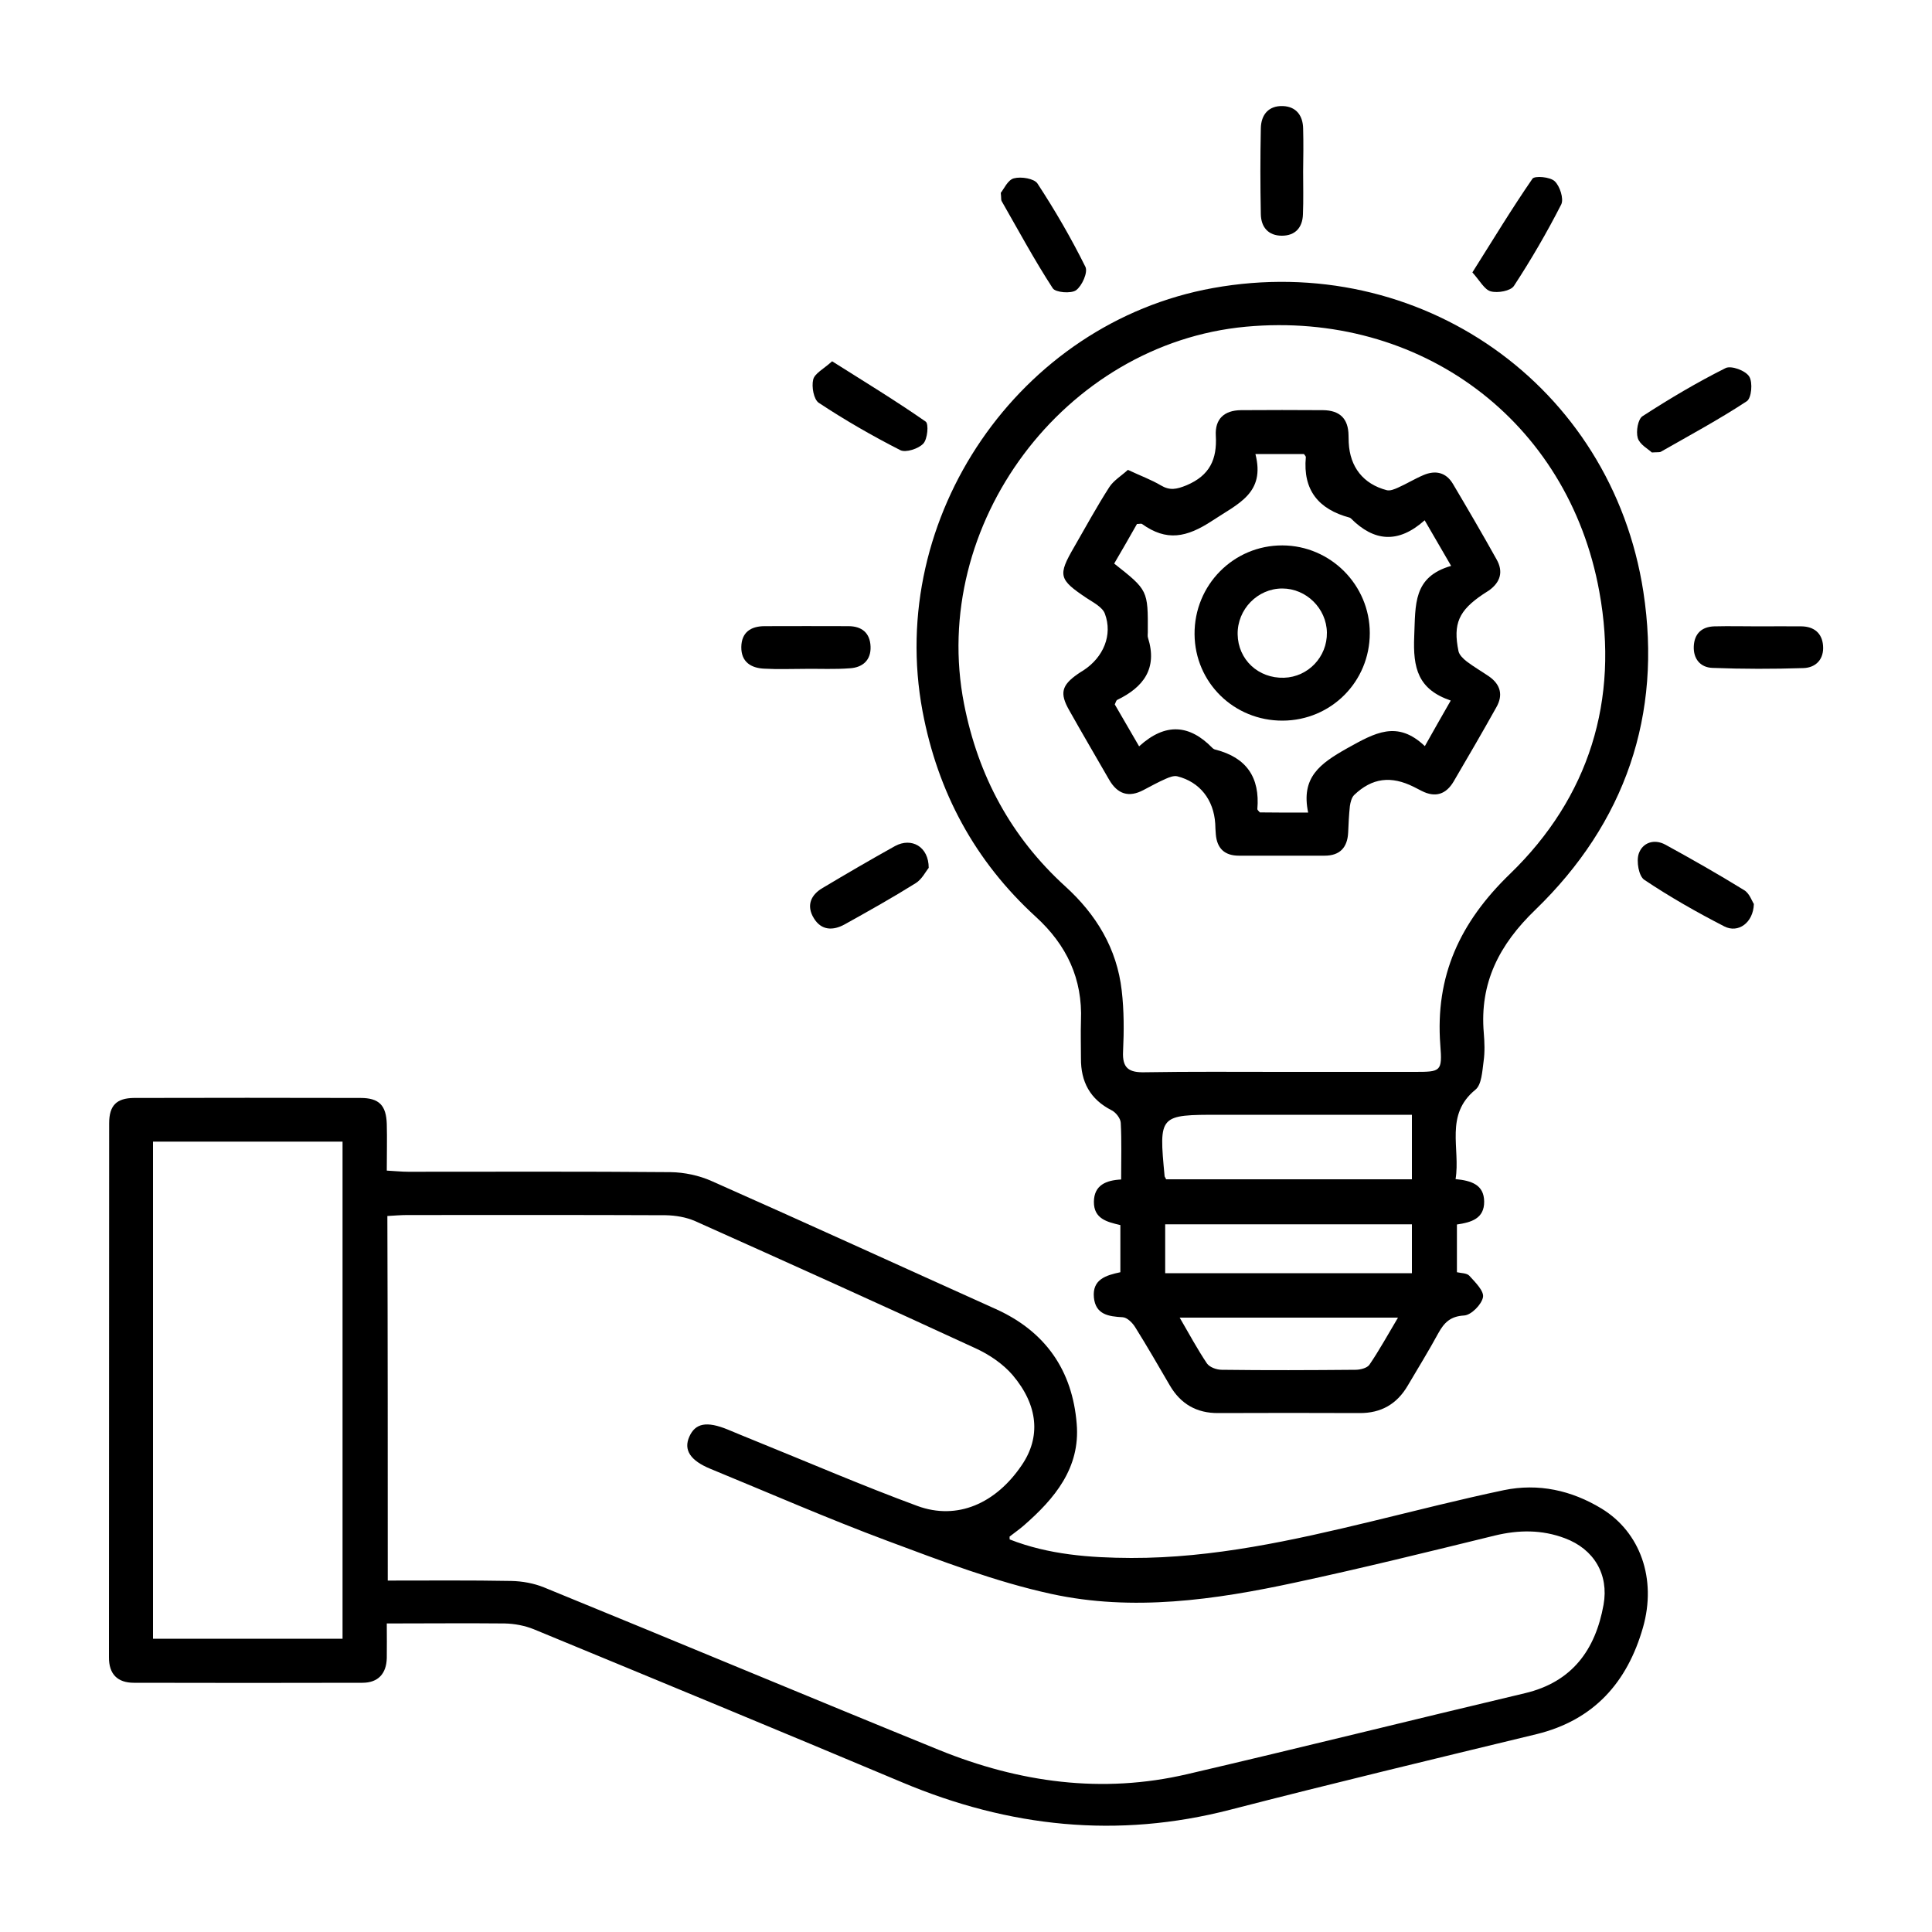
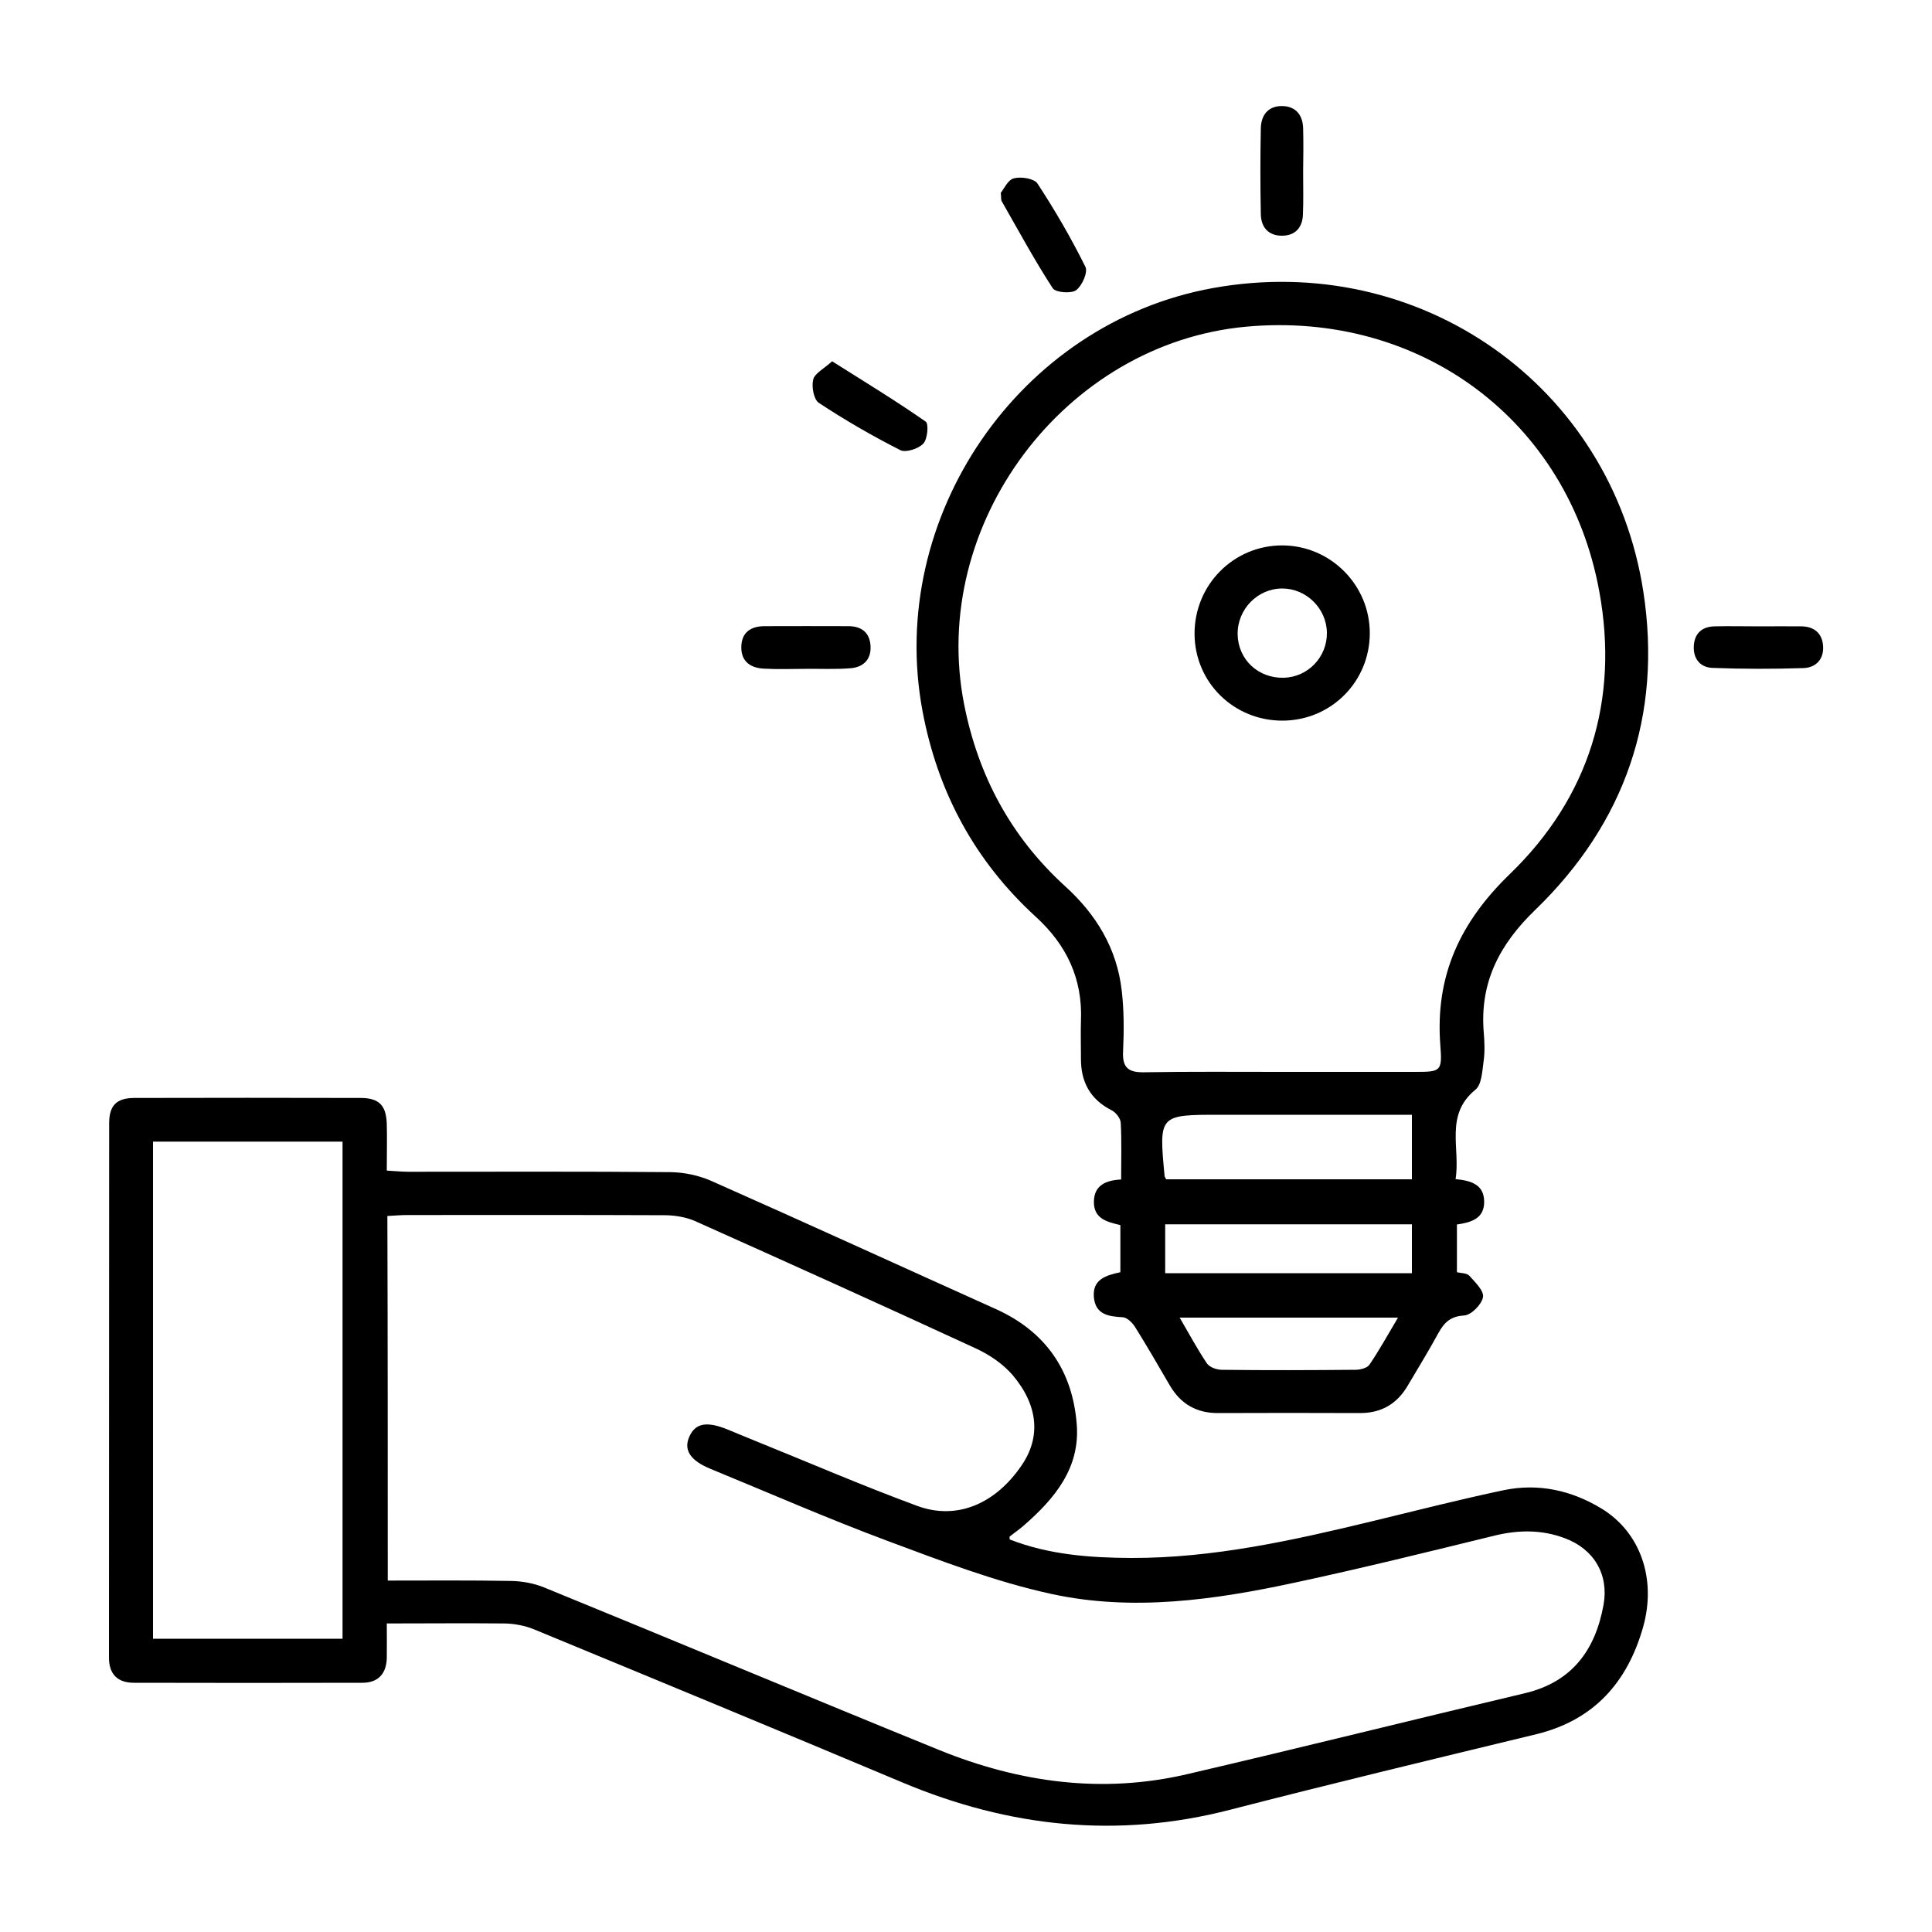
<svg xmlns="http://www.w3.org/2000/svg" version="1.1" id="Layer_1" x="0px" y="0px" viewBox="0 0 100 100" style="enable-background:new 0 0 100 100;" xml:space="preserve">
  <g>
    <path d="M20.02,84.03c0,0.68,0.01,1.23,0,1.79c-0.02,0.81-0.45,1.28-1.26,1.28c-3.94,0.01-7.88,0.01-11.83,0   c-0.84,0-1.3-0.44-1.29-1.33c0.01-9.21,0-18.42,0.01-27.63c0-0.92,0.38-1.3,1.28-1.31c3.91-0.01,7.82-0.01,11.73,0   c0.96,0,1.33,0.38,1.36,1.35c0.02,0.77,0,1.53,0,2.41c0.41,0.02,0.76,0.06,1.11,0.06c4.53,0,9.05-0.02,13.58,0.02   c0.71,0.01,1.47,0.17,2.12,0.46c4.92,2.18,9.81,4.42,14.72,6.63c2.57,1.16,3.96,3.18,4.18,5.94c0.19,2.28-1.14,3.87-2.75,5.27   c-0.23,0.2-0.48,0.37-0.72,0.56c-0.01,0.01,0,0.06,0,0.15c2.01,0.79,4.15,0.95,6.29,0.96c4.25,0.01,8.37-0.91,12.47-1.9   c2.27-0.55,4.54-1.13,6.82-1.61c1.79-0.37,3.5,0.01,5.05,0.95c2.01,1.22,2.87,3.64,2.15,6.16c-0.81,2.83-2.53,4.79-5.51,5.52   c-5.29,1.28-10.58,2.55-15.85,3.91c-5.84,1.51-11.45,0.91-16.97-1.41c-6.35-2.67-12.71-5.3-19.08-7.93c-0.47-0.19-1-0.29-1.51-0.3   C24.14,84.01,22.14,84.03,20.02,84.03z M20.07,81.81c2.16,0,4.28-0.02,6.39,0.02c0.57,0.01,1.17,0.12,1.69,0.33   c6.83,2.79,13.63,5.64,20.46,8.42c4.14,1.68,8.43,2.28,12.84,1.25c5.84-1.36,11.65-2.81,17.48-4.19c2.45-0.58,3.65-2.25,4.07-4.58   c0.28-1.57-0.5-2.88-2-3.44c-1.19-0.45-2.39-0.44-3.63-0.14c-3.43,0.84-6.87,1.69-10.32,2.43c-4.17,0.9-8.42,1.51-12.64,0.59   c-2.89-0.63-5.7-1.71-8.49-2.75c-3.08-1.15-6.1-2.47-9.14-3.72c-1.05-0.43-1.41-0.98-1.1-1.67c0.31-0.7,0.9-0.81,1.98-0.37   c0.46,0.19,0.91,0.38,1.36,0.56c2.82,1.14,5.62,2.35,8.47,3.4c2.05,0.75,4.05-0.12,5.4-2.12c0.98-1.44,0.86-3.08-0.48-4.66   c-0.5-0.58-1.21-1.06-1.91-1.38c-4.83-2.23-9.68-4.42-14.53-6.59c-0.46-0.2-1-0.29-1.51-0.3c-4.46-0.02-8.93-0.01-13.39-0.01   c-0.33,0-0.65,0.03-1.02,0.05C20.07,69.24,20.07,75.48,20.07,81.81z M7.92,59.09c0,8.64,0,17.19,0,25.73c3.31,0,6.56,0,9.81,0   c0-8.62,0-17.16,0-25.73C14.43,59.09,11.2,59.09,7.92,59.09z" />
    <path d="M57.99,65.85c0-0.82,0-1.61,0-2.44c-0.68-0.16-1.38-0.32-1.37-1.21c0.01-0.86,0.63-1.11,1.41-1.15   c0-1.03,0.03-1.98-0.02-2.93c-0.01-0.23-0.25-0.54-0.47-0.65c-1.12-0.57-1.6-1.48-1.59-2.69c0-0.65-0.02-1.29,0-1.94   c0.09-2.18-0.74-3.93-2.34-5.39c-3.15-2.88-5.07-6.44-5.86-10.64c-1.88-10.04,5-20.09,15.03-21.9   c10.68-1.93,20.63,5.01,22.28,15.72c0.98,6.38-0.94,11.96-5.59,16.46c-1.87,1.8-2.89,3.78-2.67,6.37c0.04,0.49,0.06,0.99-0.01,1.48   c-0.07,0.51-0.1,1.2-0.42,1.46c-1.61,1.31-0.77,3.04-1.03,4.63c0.82,0.08,1.47,0.29,1.48,1.16c0.01,0.88-0.66,1.08-1.41,1.19   c0,0.8,0,1.6,0,2.47c0.21,0.05,0.51,0.04,0.64,0.18c0.3,0.33,0.77,0.79,0.71,1.11c-0.07,0.38-0.61,0.93-0.98,0.95   c-0.71,0.04-1.03,0.37-1.33,0.91c-0.5,0.92-1.05,1.81-1.58,2.71c-0.56,0.96-1.38,1.44-2.51,1.43c-2.43-0.01-4.87-0.01-7.3,0   c-1.12,0.01-1.95-0.47-2.51-1.43c-0.59-1.01-1.17-2.02-1.79-3.01c-0.14-0.23-0.42-0.51-0.65-0.52c-0.74-0.04-1.4-0.14-1.49-1.02   C56.53,66.22,57.24,66.01,57.99,65.85z M66.29,55.48c2.31,0,4.62,0,6.93,0c1.35,0,1.44-0.01,1.33-1.39   c-0.27-3.57,1.01-6.35,3.61-8.86c4.09-3.96,5.65-8.99,4.62-14.61c-1.61-8.87-9.28-14.54-18.29-13.71   c-9.41,0.87-16.41,10.25-14.59,19.53c0.73,3.72,2.43,6.88,5.23,9.43c1.61,1.46,2.68,3.22,2.93,5.4c0.12,1.03,0.12,2.09,0.07,3.14   c-0.05,0.89,0.31,1.11,1.13,1.09C61.61,55.46,63.95,55.48,66.29,55.48z M60.36,61.04c4.25,0,8.48,0,12.72,0c0-1.13,0-2.19,0-3.34   c-0.39,0-0.72,0-1.06,0c-2.96,0-5.91,0-8.87,0c-3.17,0-3.17,0-2.87,3.18C60.28,60.91,60.31,60.93,60.36,61.04z M73.08,65.9   c0-0.9,0-1.71,0-2.53c-4.29,0-8.51,0-12.77,0c0,0.87,0,1.69,0,2.53C64.58,65.9,68.79,65.9,73.08,65.9z M61.06,68.2   c0.5,0.86,0.92,1.64,1.41,2.37c0.14,0.2,0.5,0.33,0.77,0.33c2.31,0.03,4.61,0.02,6.92,0c0.25,0,0.6-0.09,0.72-0.26   c0.51-0.75,0.95-1.55,1.48-2.44C68.54,68.2,64.9,68.2,61.06,68.2z" />
    <path d="M51.8,9.98c0.16-0.19,0.36-0.67,0.68-0.75c0.37-0.1,1.05,0.01,1.22,0.27c0.91,1.39,1.74,2.82,2.48,4.31   c0.14,0.28-0.17,0.98-0.48,1.21c-0.26,0.19-1.07,0.12-1.21-0.1c-0.95-1.46-1.78-3-2.65-4.52C51.81,10.34,51.83,10.27,51.8,9.98z" />
-     <path d="M76.21,14.1c1.06-1.68,2.04-3.3,3.11-4.85c0.11-0.16,0.91-0.1,1.15,0.13c0.27,0.25,0.48,0.91,0.34,1.2   c-0.74,1.45-1.56,2.86-2.45,4.22c-0.17,0.26-0.84,0.38-1.2,0.28C76.83,14.99,76.6,14.53,76.21,14.1z" />
    <path d="M43.07,18.7c1.68,1.06,3.29,2.04,4.84,3.12c0.17,0.11,0.1,0.91-0.12,1.14c-0.25,0.27-0.91,0.48-1.19,0.34   c-1.45-0.74-2.86-1.55-4.22-2.45c-0.26-0.17-0.38-0.83-0.29-1.2C42.16,19.33,42.63,19.1,43.07,18.7z" />
-     <path d="M85.5,23.42c-0.19-0.18-0.63-0.41-0.73-0.75c-0.1-0.34,0.01-0.98,0.25-1.13c1.39-0.9,2.82-1.75,4.3-2.49   c0.29-0.14,1.03,0.13,1.22,0.44c0.19,0.3,0.12,1.12-0.13,1.28c-1.43,0.94-2.95,1.76-4.44,2.61C85.91,23.42,85.8,23.4,85.5,23.42z" />
    <path d="M91.04,32.42c0.74,0,1.47-0.01,2.21,0c0.64,0.01,1.06,0.35,1.11,0.99c0.06,0.7-0.36,1.15-1.02,1.17   c-1.56,0.05-3.13,0.05-4.7-0.01c-0.63-0.02-1-0.47-0.97-1.12c0.03-0.65,0.41-1.01,1.06-1.03C89.5,32.4,90.27,32.42,91.04,32.42z" />
-     <path d="M48.07,44.92c-0.15,0.18-0.35,0.59-0.67,0.79c-1.2,0.75-2.43,1.44-3.67,2.13c-0.61,0.34-1.22,0.33-1.61-0.32   c-0.39-0.64-0.16-1.2,0.46-1.56c1.24-0.74,2.49-1.47,3.75-2.17C47.18,43.33,48.07,43.82,48.07,44.92z" />
    <path d="M41.68,34.62c-0.71,0-1.41,0.03-2.12-0.01c-0.69-0.03-1.2-0.35-1.19-1.12c0.01-0.76,0.49-1.08,1.21-1.08   c1.44,0,2.89-0.01,4.33,0c0.69,0,1.12,0.34,1.15,1.05c0.03,0.71-0.41,1.09-1.07,1.13C43.22,34.65,42.44,34.61,41.68,34.62   C41.68,34.62,41.68,34.62,41.68,34.62z" />
-     <path d="M90.78,46.79c-0.03,0.97-0.81,1.53-1.53,1.16c-1.42-0.73-2.81-1.52-4.14-2.41c-0.29-0.19-0.42-0.96-0.29-1.35   c0.19-0.57,0.79-0.79,1.38-0.47c1.37,0.75,2.74,1.53,4.07,2.35C90.55,46.23,90.68,46.64,90.78,46.79z" />
    <path d="M67.45,8.88c0,0.74,0.02,1.48-0.01,2.21c-0.02,0.69-0.4,1.11-1.09,1.11c-0.7,0-1.08-0.44-1.09-1.12   c-0.03-1.47-0.03-2.95,0-4.43c0.01-0.71,0.4-1.19,1.15-1.16c0.69,0.03,1.03,0.5,1.04,1.17C67.47,7.4,67.46,8.14,67.45,8.88   C67.46,8.88,67.46,8.88,67.45,8.88z" />
-     <path d="M58.38,24.32c0.66,0.31,1.21,0.51,1.7,0.8c0.47,0.28,0.81,0.21,1.33,0c1.21-0.51,1.59-1.35,1.52-2.57   c-0.05-0.87,0.44-1.31,1.3-1.32c1.42-0.01,2.83-0.01,4.25,0c0.86,0.01,1.31,0.43,1.32,1.31c0,0.12,0.01,0.25,0.01,0.37   c0.06,1.26,0.75,2.14,1.96,2.46c0.18,0.05,0.41-0.05,0.59-0.13c0.45-0.2,0.87-0.46,1.32-0.65c0.61-0.26,1.16-0.15,1.52,0.45   c0.77,1.3,1.53,2.6,2.26,3.91c0.36,0.63,0.21,1.18-0.39,1.61c-0.1,0.07-0.21,0.13-0.31,0.2c-1.25,0.84-1.56,1.52-1.27,2.94   c0.04,0.2,0.25,0.4,0.43,0.54c0.37,0.28,0.77,0.51,1.15,0.77c0.6,0.42,0.74,0.97,0.38,1.6c-0.72,1.29-1.46,2.56-2.21,3.84   c-0.39,0.66-0.94,0.85-1.65,0.49c-0.14-0.07-0.28-0.14-0.41-0.21c-1.18-0.59-2.16-0.47-3.09,0.42c-0.13,0.13-0.19,0.37-0.22,0.57   c-0.05,0.46-0.07,0.92-0.09,1.38c-0.04,0.77-0.43,1.19-1.22,1.19c-1.48,0-2.95,0-4.43,0c-0.74,0-1.14-0.37-1.2-1.11   c-0.02-0.18-0.02-0.37-0.03-0.55c-0.08-1.24-0.8-2.16-1.97-2.45c-0.18-0.04-0.41,0.05-0.59,0.13c-0.39,0.17-0.77,0.38-1.15,0.58   c-0.77,0.41-1.35,0.21-1.78-0.53c-0.69-1.2-1.39-2.39-2.07-3.6c-0.5-0.88-0.39-1.29,0.44-1.87c0.1-0.07,0.21-0.14,0.31-0.2   c1.02-0.67,1.51-1.82,1.1-2.92c-0.12-0.34-0.59-0.58-0.94-0.81c-1.45-0.97-1.51-1.17-0.65-2.65c0.6-1.04,1.17-2.09,1.82-3.1   C57.64,24.87,58.04,24.63,58.38,24.32z M67.71,42.06c-0.38-1.82,0.6-2.53,2.02-3.33c1.44-0.8,2.59-1.47,4.02-0.11   c0.47-0.84,0.87-1.54,1.34-2.36c-1.7-0.58-1.96-1.68-1.89-3.33c0.07-1.64-0.07-3.07,1.91-3.64c-0.49-0.84-0.9-1.55-1.37-2.36   c-1.38,1.23-2.63,1.09-3.81-0.09c-0.02-0.02-0.05-0.04-0.08-0.05c-1.6-0.43-2.42-1.42-2.26-3.13c0-0.05-0.06-0.1-0.1-0.16   c-0.78,0-1.56,0-2.51,0c0.52,2.03-0.89,2.56-2.23,3.45c-1.34,0.88-2.37,1.08-3.64,0.17c-0.04-0.03-0.12,0-0.26,0   c-0.38,0.67-0.78,1.37-1.18,2.05c1.75,1.38,1.75,1.38,1.74,3.56c0,0.09-0.02,0.19,0.01,0.28c0.5,1.59-0.23,2.56-1.6,3.22   c-0.04,0.02-0.06,0.1-0.12,0.23c0.39,0.67,0.79,1.36,1.26,2.17c1.37-1.25,2.62-1.12,3.79,0.08c0.04,0.04,0.1,0.08,0.16,0.09   c1.61,0.41,2.31,1.44,2.17,3.08c0,0.04,0.07,0.1,0.13,0.17C65.98,42.06,66.74,42.06,67.71,42.06z" />
    <path d="M66.39,37.3c-2.52,0.01-4.54-1.97-4.56-4.47c-0.02-2.55,2.02-4.61,4.55-4.6c2.49,0.01,4.52,2.05,4.52,4.54   C70.9,35.28,68.9,37.29,66.39,37.3z M68.68,32.74c-0.02-1.25-1.07-2.28-2.31-2.28c-1.28,0-2.33,1.08-2.31,2.37   c0.02,1.31,1.07,2.29,2.4,2.25C67.71,35.04,68.7,34,68.68,32.74z" />
  </g>
</svg>